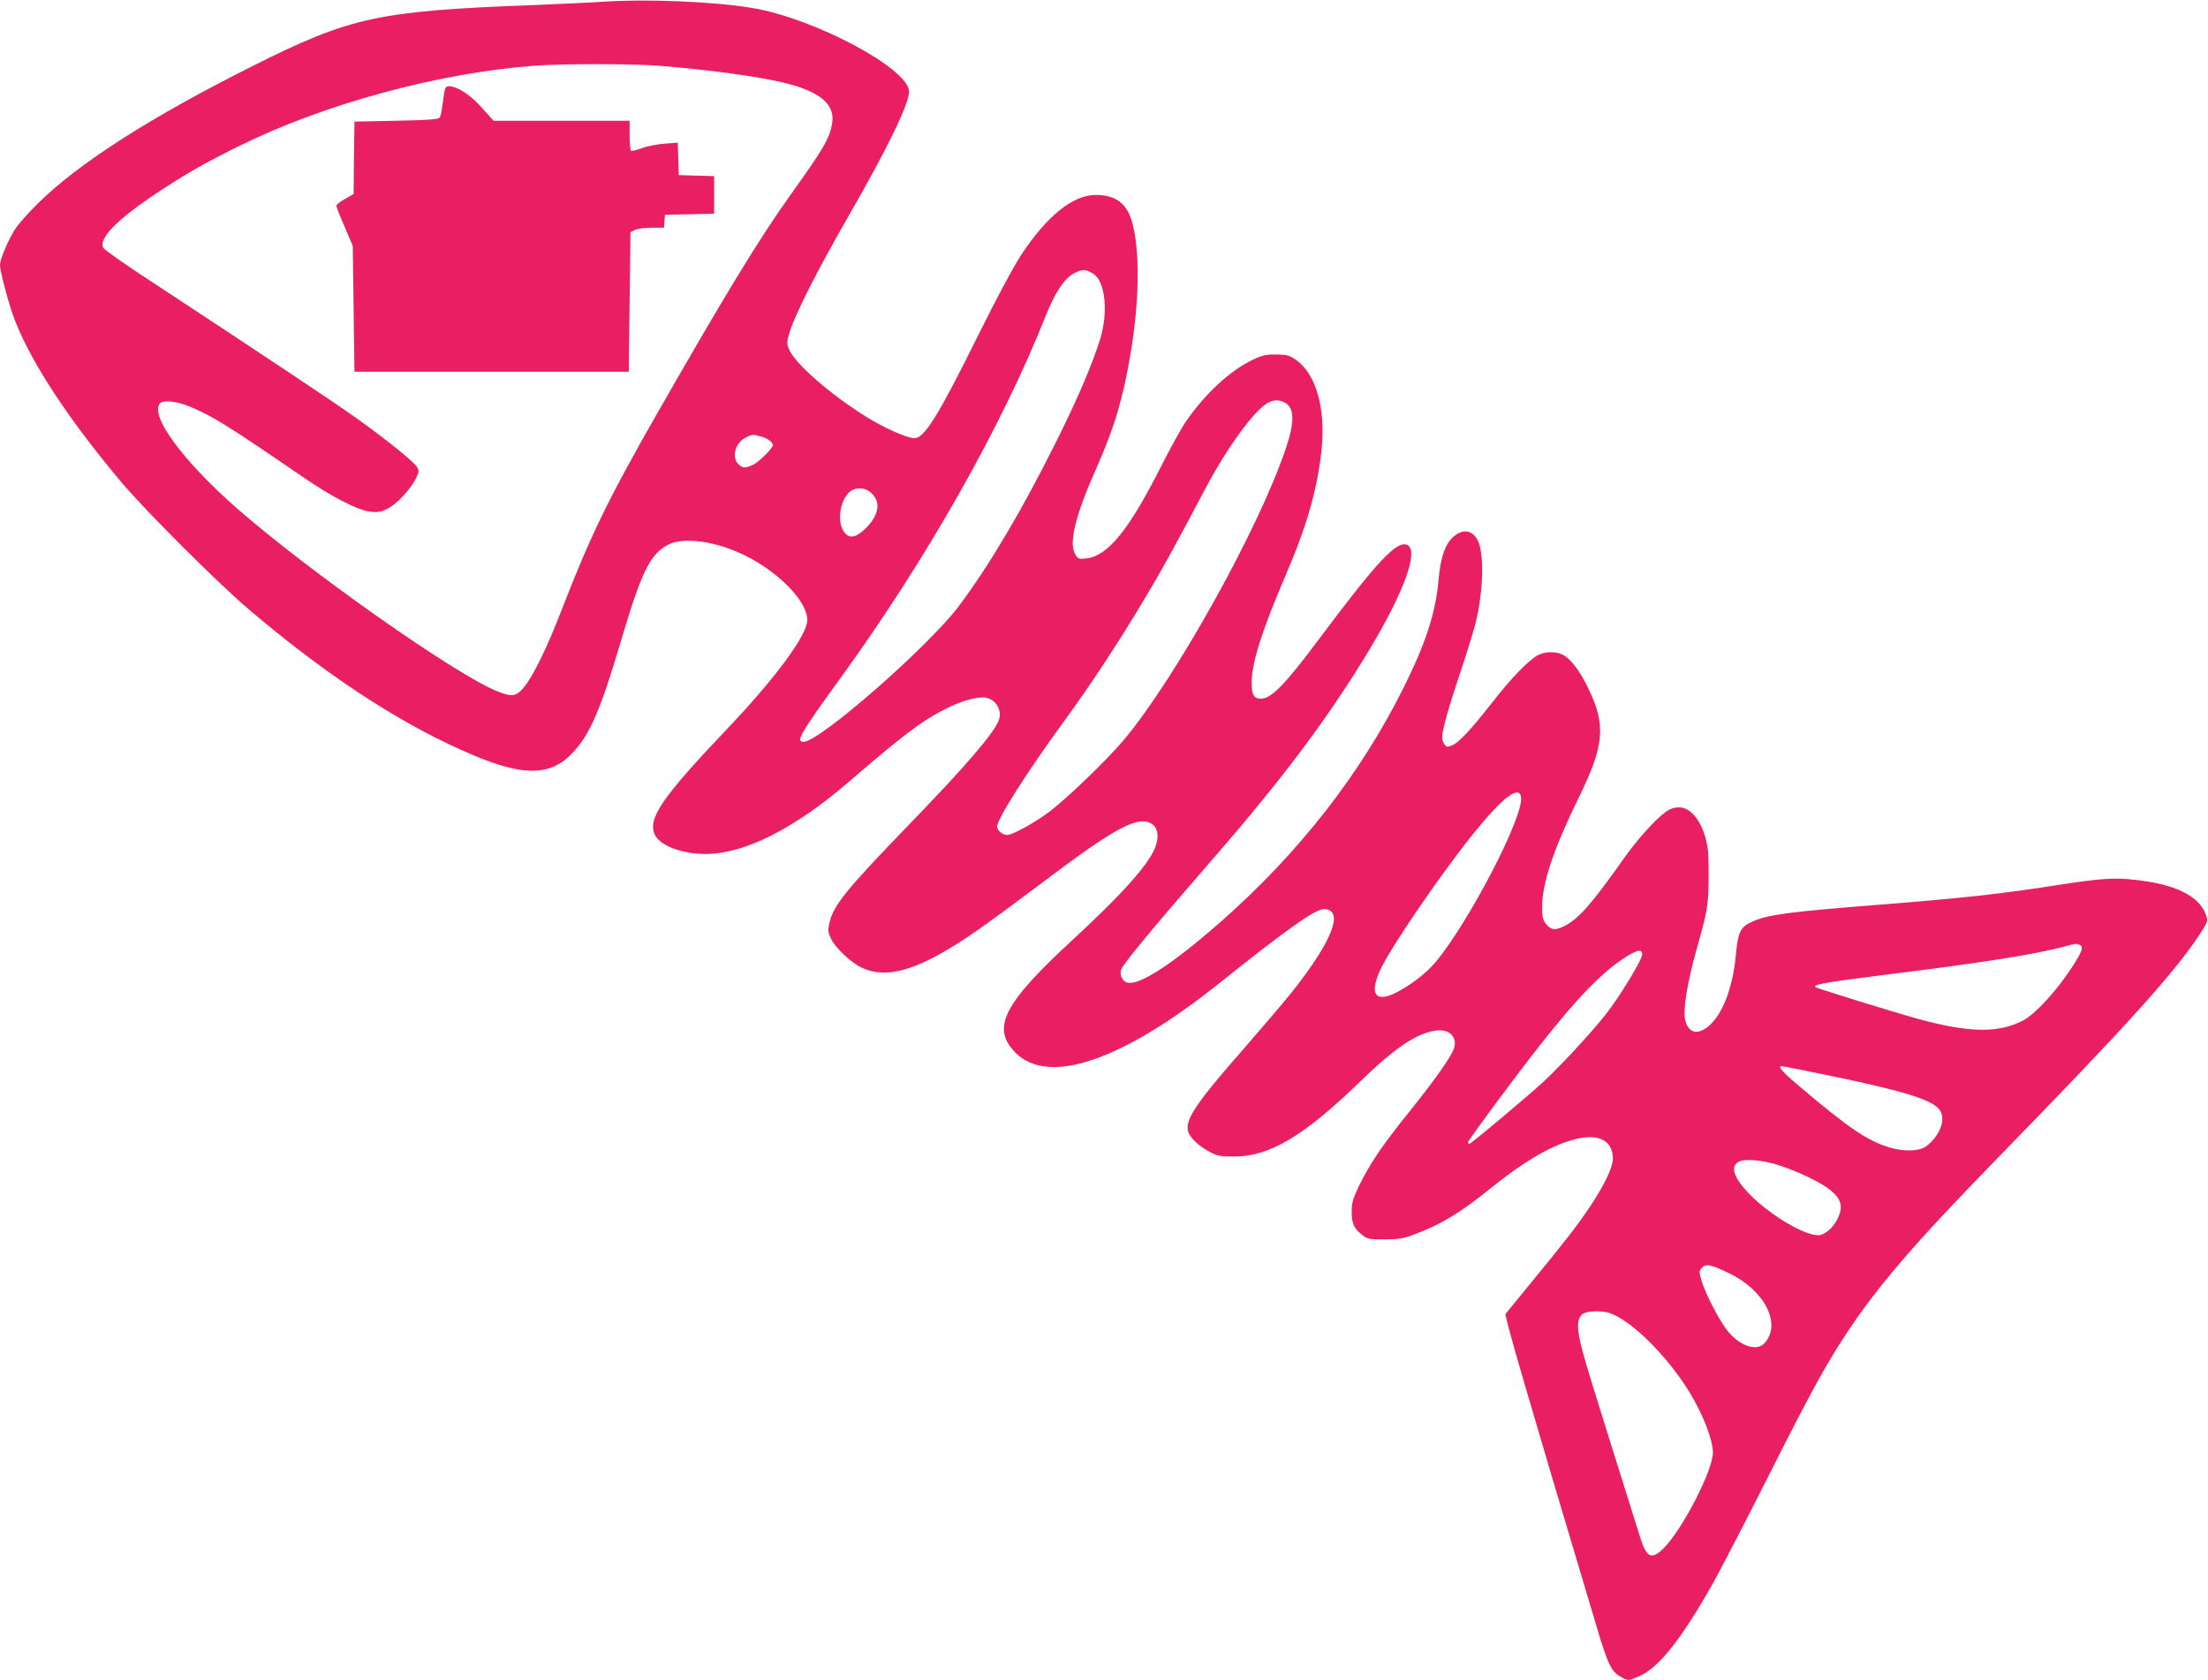
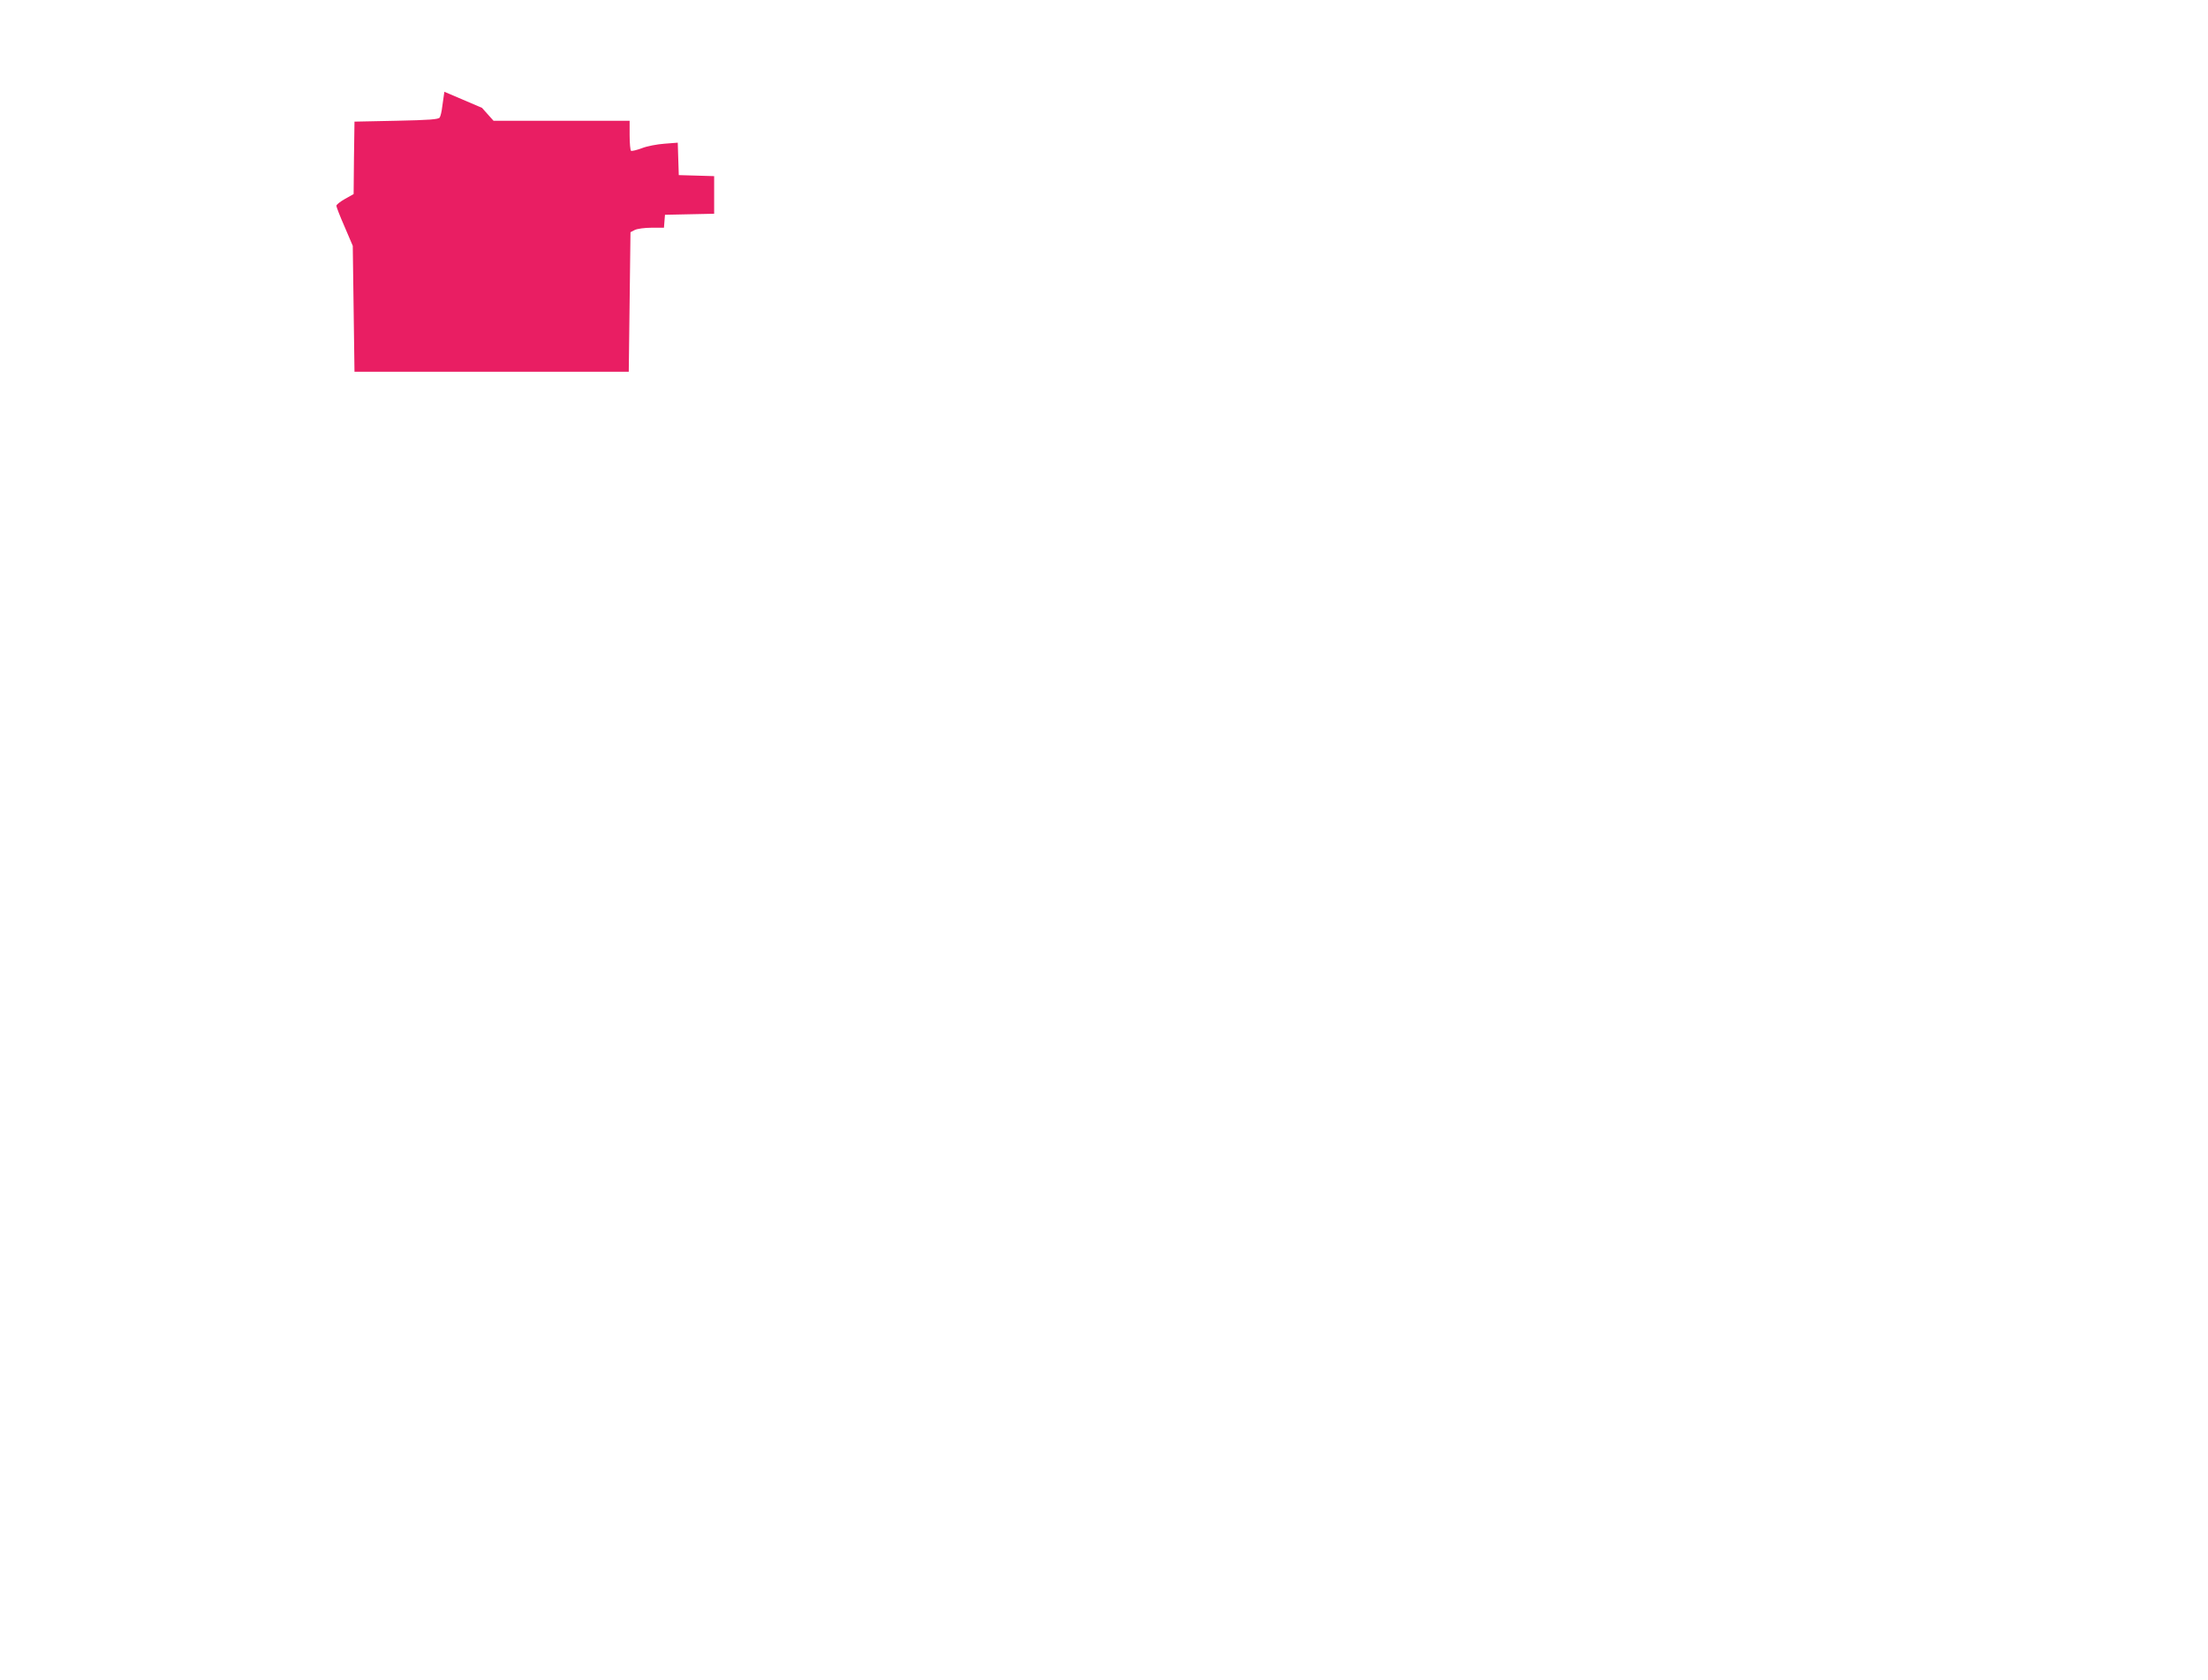
<svg xmlns="http://www.w3.org/2000/svg" version="1.0" width="1280pt" height="974pt" viewBox="0 0 1280 974" preserveAspectRatio="xMidYMid meet">
  <g transform="translate(0,974) scale(0.1,-0.1)" fill="#e91e63" stroke="none">
-     <path d="M3495 9730 c-66 -5 -253 -13 -415 -20 -883 -33 -1050 -69 -1608 -349 -598 -299 -1018 -568 -1253 -801 -53 -52 -111 -117 -129 -145 -39 -58 -90 -177 -90 -211 0 -39 56 -247 90 -330 98 -247 315 -575 617 -933 136 -161 558 -583 734 -732 433 -369 850 -645 1235 -817 345 -156 512 -159 647 -12 97 104 159 248 272 629 123 416 172 518 279 574 90 47 284 19 451 -66 195 -98 355 -264 355 -371 0 -87 -183 -336 -474 -641 -364 -383 -450 -508 -412 -599 27 -66 156 -116 297 -116 225 0 514 146 831 419 319 275 421 352 566 425 87 44 183 70 227 62 60 -12 96 -75 75 -131 -29 -77 -192 -266 -524 -609 -361 -373 -434 -464 -457 -563 -11 -46 -10 -55 10 -97 26 -53 115 -136 176 -165 155 -73 349 -9 682 224 78 55 238 173 355 261 442 335 574 404 652 343 31 -24 35 -78 11 -136 -42 -101 -197 -273 -478 -532 -398 -367 -470 -507 -334 -649 190 -199 619 -54 1187 400 389 311 554 428 604 428 122 0 51 -185 -185 -481 -46 -58 -172 -205 -278 -327 -285 -325 -347 -419 -321 -487 13 -35 64 -81 125 -113 43 -23 62 -26 140 -26 204 0 403 118 725 430 206 200 328 282 441 300 82 13 134 -41 105 -111 -24 -56 -110 -177 -259 -363 -158 -196 -228 -301 -290 -429 -35 -73 -41 -95 -41 -149 0 -69 15 -99 68 -138 24 -18 41 -21 124 -20 80 0 110 5 172 29 154 57 268 126 450 274 178 143 322 229 454 270 153 47 246 7 246 -106 0 -49 -50 -153 -131 -275 -72 -108 -148 -206 -343 -443 -76 -93 -143 -175 -148 -181 -8 -10 127 -474 526 -1807 69 -232 87 -268 149 -301 36 -19 36 -19 94 5 116 47 252 218 438 550 47 85 189 359 315 609 245 486 328 637 447 820 188 285 395 526 884 1028 754 773 1030 1079 1174 1301 45 70 46 72 33 108 -38 109 -177 178 -411 203 -121 14 -200 8 -447 -30 -325 -51 -551 -76 -1045 -115 -523 -41 -638 -57 -728 -98 -69 -31 -82 -59 -95 -202 -18 -180 -74 -328 -151 -398 -67 -60 -124 -47 -142 31 -13 60 12 215 65 404 66 233 70 258 71 433 0 140 -3 169 -23 235 -32 99 -88 160 -149 160 -28 0 -52 -8 -79 -28 -62 -46 -165 -161 -244 -273 -183 -260 -262 -349 -345 -389 -51 -25 -75 -21 -105 17 -16 20 -20 41 -20 98 0 136 67 335 209 625 153 310 163 427 56 645 -47 97 -100 167 -146 190 -37 20 -102 19 -142 -2 -53 -27 -154 -131 -265 -273 -125 -160 -194 -234 -235 -251 -26 -11 -31 -10 -43 6 -8 10 -14 28 -14 39 0 43 41 187 108 386 38 113 79 246 90 295 42 179 46 390 8 464 -31 59 -87 67 -140 20 -48 -41 -75 -120 -86 -246 -17 -195 -75 -373 -204 -631 -250 -500 -603 -952 -1051 -1348 -280 -247 -479 -378 -550 -360 -30 8 -48 51 -34 79 26 50 197 255 529 637 405 465 677 828 912 1220 196 326 283 565 218 600 -59 32 -172 -88 -510 -540 -200 -268 -280 -350 -340 -350 -42 0 -55 24 -54 99 2 115 63 305 199 621 122 283 183 500 206 721 25 248 -33 447 -154 527 -35 23 -51 27 -112 27 -60 0 -81 -5 -138 -33 -130 -64 -269 -193 -379 -351 -28 -40 -89 -150 -137 -245 -194 -386 -317 -539 -444 -553 -40 -5 -47 -3 -62 21 -42 64 -2 227 122 505 102 229 153 399 197 661 53 313 55 613 6 772 -31 102 -96 148 -208 148 -132 0 -282 -121 -431 -346 -43 -65 -144 -253 -251 -469 -231 -466 -311 -595 -369 -595 -42 0 -179 61 -281 125 -208 130 -411 307 -446 390 -14 35 -14 42 5 104 31 101 163 360 334 658 228 395 357 660 357 732 0 132 -548 425 -910 485 -221 37 -615 53 -865 36z m310 -370 c299 -23 614 -66 762 -105 193 -51 275 -124 257 -230 -14 -86 -49 -146 -238 -410 -181 -253 -374 -568 -773 -1266 -283 -494 -389 -711 -554 -1137 -88 -228 -171 -398 -225 -460 -43 -50 -67 -53 -154 -18 -244 99 -1090 695 -1506 1059 -318 279 -511 544 -445 610 19 19 91 12 164 -17 134 -54 227 -112 657 -407 173 -119 324 -197 397 -205 41 -5 60 -2 97 16 53 25 137 114 167 177 19 40 20 45 5 68 -20 31 -175 156 -341 275 -118 85 -540 366 -1216 810 -138 90 -255 173 -260 183 -30 54 79 165 316 322 167 110 257 162 464 265 493 245 1154 426 1716 469 161 12 549 12 710 1z m2533 -1207 c70 -44 88 -224 39 -381 -49 -155 -131 -346 -259 -602 -194 -389 -385 -711 -560 -944 -176 -234 -807 -786 -899 -786 -48 0 -23 44 221 380 490 677 926 1445 1180 2084 57 143 111 224 170 254 46 23 66 22 108 -5z m1105 -744 c61 -28 65 -108 12 -266 -154 -461 -639 -1333 -940 -1692 -96 -114 -322 -332 -426 -412 -90 -68 -218 -139 -251 -139 -25 0 -58 27 -58 48 0 44 173 316 389 612 151 206 312 451 458 695 109 182 163 279 363 657 120 227 275 441 355 490 34 20 64 23 98 7z m-3031 -199 c38 -11 68 -33 68 -51 0 -17 -80 -97 -114 -113 -45 -21 -62 -20 -86 4 -40 40 -17 124 42 153 39 20 42 20 90 7z m630 -320 c67 -52 58 -131 -22 -211 -63 -63 -106 -65 -135 -8 -34 64 -8 185 47 223 31 22 80 20 110 -4z m3776 -1773 c13 -115 -302 -721 -495 -953 -54 -65 -144 -134 -230 -178 -122 -61 -157 -7 -89 137 63 133 346 546 531 777 175 218 274 294 283 217z m3236 -853 c29 -11 17 -42 -56 -151 -87 -129 -199 -249 -266 -286 -142 -77 -314 -75 -617 8 -130 36 -573 173 -588 182 -25 15 45 28 404 73 579 72 867 118 1039 164 66 18 64 17 84 10z m-2534 -57 c0 -30 -130 -244 -213 -349 -78 -100 -266 -303 -362 -391 -107 -97 -417 -357 -426 -357 -5 0 -9 4 -9 9 0 5 75 109 166 232 385 518 570 726 743 838 74 47 101 52 101 18z m1067 -698 c448 -92 621 -145 659 -205 36 -54 -1 -149 -79 -208 -40 -30 -130 -33 -214 -7 -127 38 -237 113 -518 351 -102 86 -132 120 -106 120 6 0 122 -23 258 -51z m-270 -525 c99 -32 226 -92 280 -132 78 -58 92 -105 54 -180 -26 -52 -75 -92 -111 -92 -81 0 -269 111 -388 228 -104 103 -128 177 -65 201 40 15 140 5 230 -25z m-290 -626 c206 -100 303 -296 201 -405 -48 -51 -152 -11 -222 84 -48 65 -122 211 -142 279 -15 52 -15 57 2 75 23 26 54 19 161 -33z m-696 -229 c124 -42 326 -240 457 -449 80 -127 142 -285 142 -360 0 -103 -174 -440 -283 -552 -74 -74 -103 -59 -142 71 -15 47 -89 285 -166 529 -77 244 -151 485 -164 536 -38 140 -36 203 8 224 30 14 106 15 148 1z" />
-     <path d="M2576 9208 c-3 -18 -8 -56 -12 -84 -3 -28 -10 -58 -15 -65 -6 -11 -60 -15 -251 -19 l-243 -5 -3 -210 -2 -210 -50 -28 c-28 -16 -50 -33 -50 -40 0 -6 21 -61 48 -122 l47 -110 5 -365 5 -365 795 0 795 0 5 405 5 404 25 13 c14 7 57 13 97 13 l72 0 3 38 3 37 143 3 142 3 0 109 0 109 -102 3 -103 3 -3 94 -3 94 -77 -6 c-42 -3 -101 -14 -131 -26 -30 -11 -58 -18 -63 -15 -4 3 -8 43 -8 90 l0 84 -394 0 -395 0 -67 75 c-67 75 -143 125 -190 125 -17 0 -23 -7 -28 -32z" />
+     <path d="M2576 9208 c-3 -18 -8 -56 -12 -84 -3 -28 -10 -58 -15 -65 -6 -11 -60 -15 -251 -19 l-243 -5 -3 -210 -2 -210 -50 -28 c-28 -16 -50 -33 -50 -40 0 -6 21 -61 48 -122 l47 -110 5 -365 5 -365 795 0 795 0 5 405 5 404 25 13 c14 7 57 13 97 13 l72 0 3 38 3 37 143 3 142 3 0 109 0 109 -102 3 -103 3 -3 94 -3 94 -77 -6 c-42 -3 -101 -14 -131 -26 -30 -11 -58 -18 -63 -15 -4 3 -8 43 -8 90 l0 84 -394 0 -395 0 -67 75 z" />
  </g>
</svg>